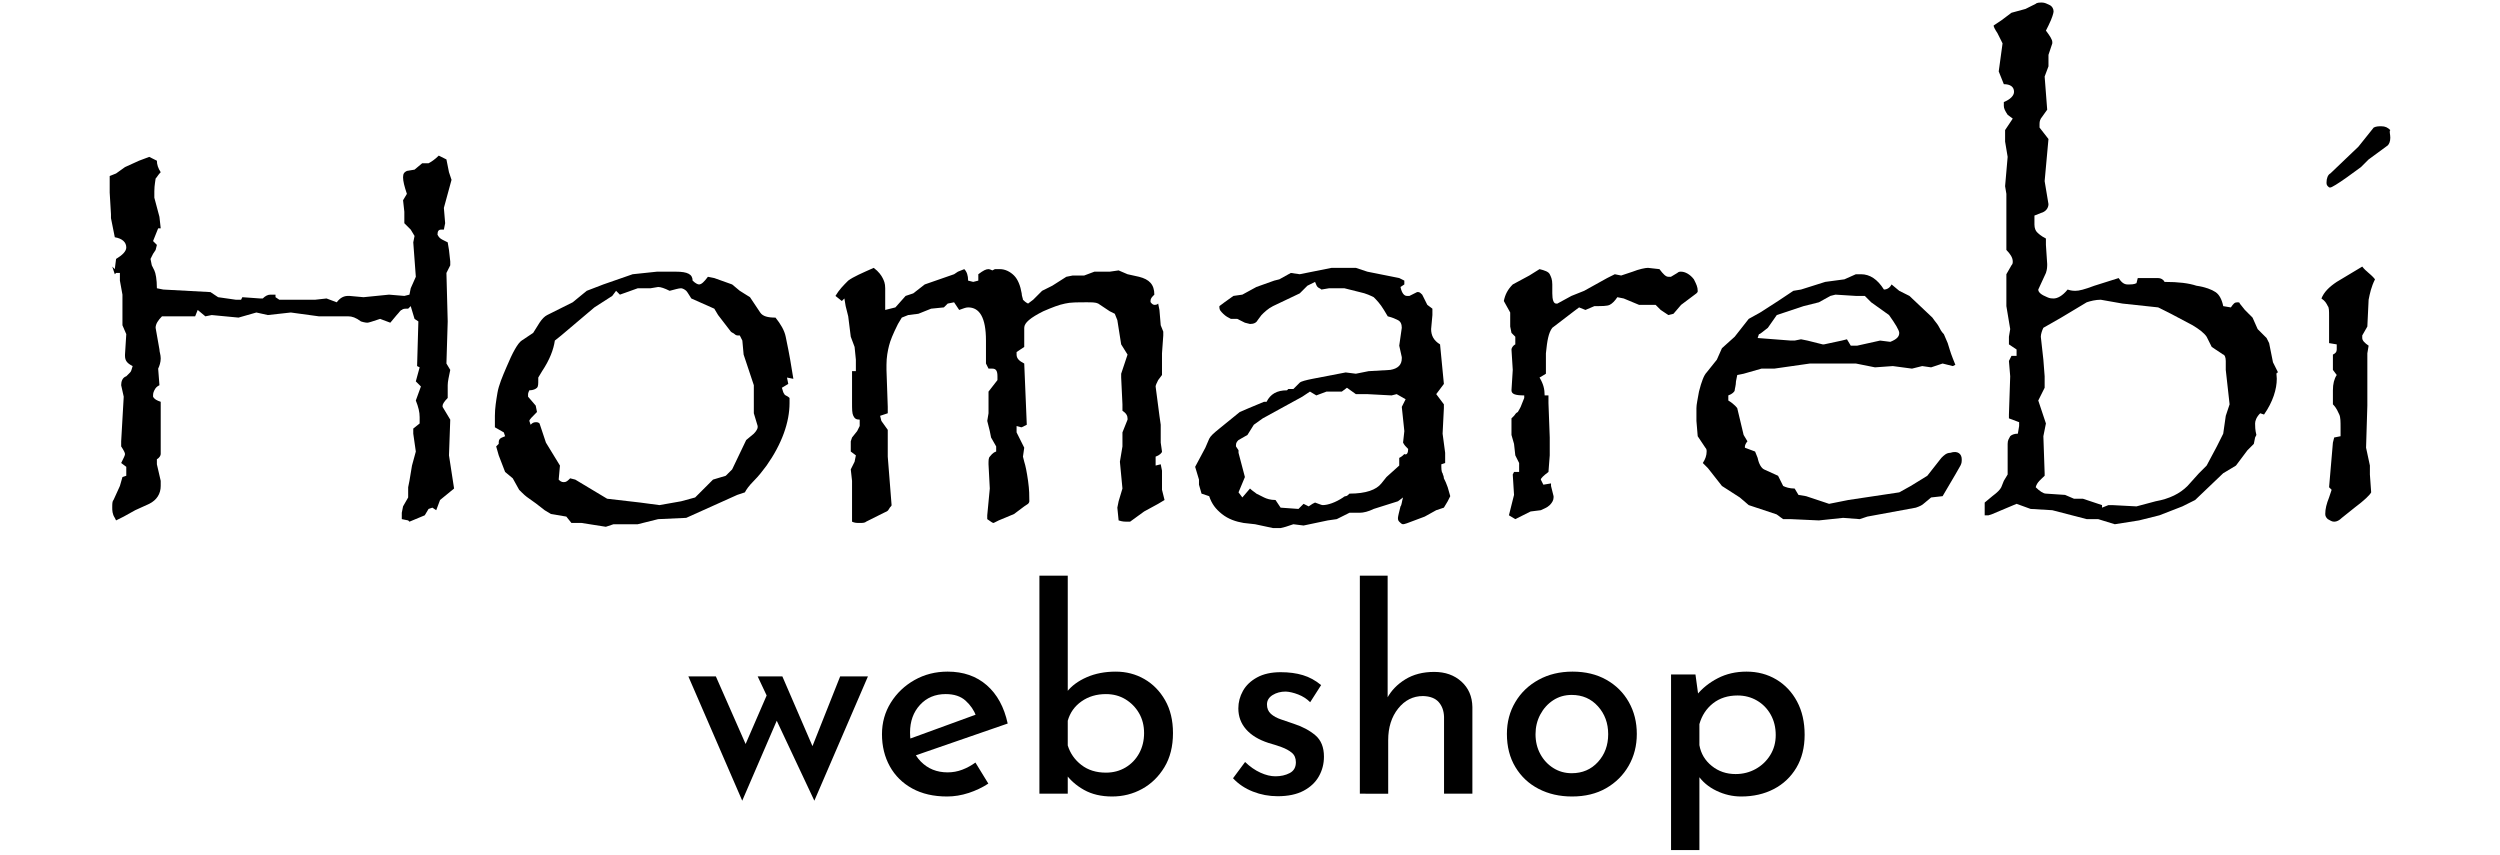
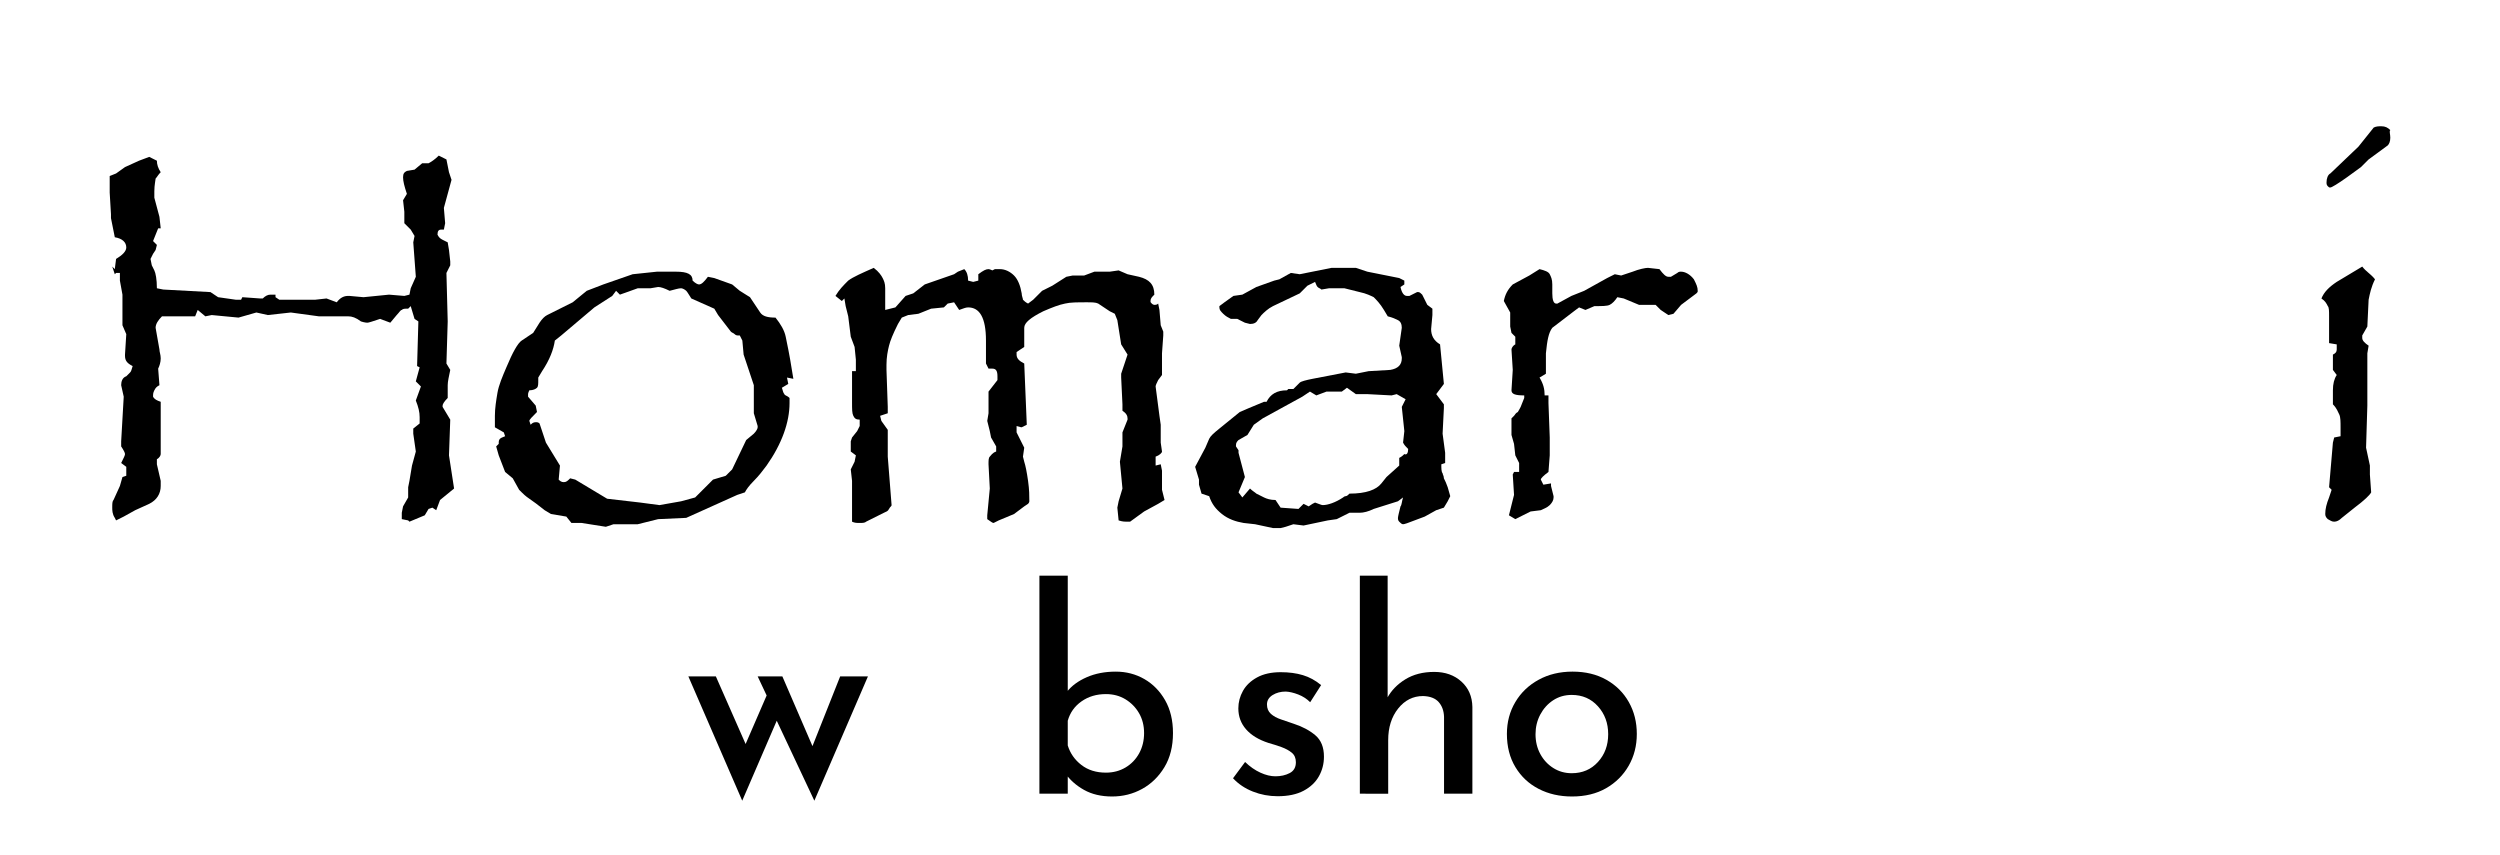
<svg xmlns="http://www.w3.org/2000/svg" xml:space="preserve" style="enable-background:new 0 0 196 67;" viewBox="0 0 196 67" y="0px" x="0px" id="レイヤー_1" version="1.1">
  <g>
    <rect height="67" width="196" style="fill:none;" />
    <g>
      <path d="M35.6,38.3l-1.1,0.9L34.2,40l-0.3-0.2l-0.3,0.1l-0.3,0.5l-1.2,0.5L32,40.8l-0.5-0.1v-0.5l0.1-0.5L32,39l0-0.8l0.1-0.5    l0.2-1.2l0.3-1.1L32.4,34v-0.4l0.5-0.4c0-0.1,0-0.3,0-0.5c0-0.4-0.1-0.8-0.3-1.3l0.4-1.1l-0.4-0.4l0.3-1.1l-0.2-0.1l0.1-3.5    L32.5,25l-0.3-1L32,24.2c-0.3,0-0.4,0-0.5,0.1c-0.1,0-0.2,0.2-0.4,0.4l-0.5,0.6L29.8,25c-0.6,0.2-0.9,0.3-1,0.3c0,0-0.2,0-0.5-0.1    c-0.4-0.3-0.7-0.4-1-0.4h-0.1c0,0,0,0-0.1,0l-2.1,0l-2.2-0.3L21,24.7l-0.9-0.2l-1.4,0.4l-2.1-0.2l-0.5,0.1l-0.6-0.5l-0.2,0.5h-2.6    c-0.3,0.3-0.5,0.6-0.5,0.9l0.3,1.7c0,0.2,0.1,0.4,0.1,0.7c0,0.3-0.1,0.6-0.2,0.8l0.1,1.3c-0.2,0.1-0.3,0.2-0.4,0.4    S12,30.9,12,31.1c0.1,0.2,0.3,0.3,0.6,0.4v0.9V35v0.1v0.5c0,0.1-0.1,0.3-0.3,0.4v0.4l0.3,1.3v0.4c0,0.6-0.3,1.1-0.9,1.4L10.6,40    l-0.9,0.5l-0.6,0.3L9,40.6h0c-0.2-0.3-0.2-0.6-0.2-0.8c0-0.3,0-0.5,0.1-0.6l0.5-1.1l0.2-0.7l0.3-0.1v-0.7l-0.4-0.3    c0.2-0.4,0.3-0.6,0.3-0.7S9.7,35.3,9.5,35v-0.4l0.2-3.5l-0.2-0.9c0-0.3,0.1-0.6,0.4-0.7l0.3-0.3c0.1-0.1,0.1-0.2,0.2-0.5    c-0.4-0.2-0.6-0.4-0.6-0.8v-0.1l0.1-1.6l-0.3-0.7v-2.4L9.4,22v-0.6H9.1L9,21.5l-0.2-0.6L9,21.1l0.1-0.8c0.5-0.3,0.8-0.6,0.8-0.9    c0-0.4-0.3-0.7-0.9-0.8l-0.3-1.5v-0.3l-0.1-1.7v-1.3l0.5-0.2l0.7-0.5l1.1-0.5l0.8-0.3l0.6,0.3c0,0.3,0.1,0.6,0.3,0.9    c-0.2,0.2-0.3,0.4-0.4,0.5c0,0.1-0.1,0.5-0.1,1v0.5l0.4,1.5l0.1,0.9h-0.2l-0.4,1l0.3,0.3l-0.1,0.4L12,19.9l-0.2,0.4l0.1,0.5    l0.2,0.4c0.1,0.2,0.2,0.7,0.2,1.4l0.5,0.1l3.7,0.2l0.6,0.4l1.4,0.2h0.4l0.1-0.2l1.4,0.1h0.2c0.2-0.2,0.4-0.3,0.6-0.3h0.4v0.2    l0.3,0.2h0.5h2.3l0.9-0.1l0.8,0.3c0.3-0.4,0.6-0.5,0.9-0.5h0.1l1.1,0.1l2-0.2l1.2,0.1l0.4-0.1l0.1-0.5l0.4-0.9L32.4,19l0.1-0.5    L32.2,18l-0.5-0.5v-0.9l-0.1-0.9l0.3-0.5c-0.2-0.6-0.3-1-0.3-1.3s0.1-0.4,0.3-0.5l0.6-0.1l0.6-0.5h0.5c0.2-0.1,0.5-0.3,0.8-0.6    l0.6,0.3l0.2,1l0.2,0.6l-0.6,2.2l0.1,1.2L34.8,18h-0.2c-0.2,0-0.3,0.1-0.3,0.4c0.1,0.2,0.2,0.3,0.4,0.4l0.4,0.2l0.1,0.6l0.1,0.9    v0.3L35,21.4l0.1,3.8L35,28.5l0.3,0.5c-0.1,0.5-0.2,0.9-0.2,1.2v0.1v0.1v0.3v0.5c-0.3,0.3-0.4,0.5-0.4,0.6s0,0.1,0,0.1l0.6,1    l-0.1,2.8L35.6,38.3z" />
      <path d="M62.2,29.7l-0.5-0.1l0.1,0.5l-0.5,0.3c0.1,0.3,0.1,0.4,0.2,0.5c0,0.1,0.2,0.1,0.4,0.3v0.4c0,1.5-0.6,3.2-1.8,4.9    c-0.3,0.4-0.6,0.8-1,1.2s-0.6,0.7-0.7,0.9l-0.6,0.2l-4,1.8l-2.2,0.1L50,41.1h-1.9l-0.6,0.2L45.6,41h-0.8l-0.4-0.5l-1.2-0.2    L42.7,40c-0.5-0.4-0.9-0.7-1.2-0.9s-0.5-0.4-0.6-0.5s-0.2-0.2-0.2-0.2l-0.5-0.9L39.6,37l-0.5-1.3L38.9,35l0.2-0.2    c0-0.2,0-0.3,0.1-0.4c0.1-0.1,0.2-0.1,0.4-0.2l-0.1-0.3l-0.7-0.4v-0.9c0-0.6,0.1-1.2,0.2-1.8c0.1-0.6,0.4-1.3,0.7-2    c0.5-1.2,0.9-1.9,1.2-2.1l0.9-0.6l0.5-0.8c0.2-0.3,0.4-0.5,0.6-0.6l2-1l1.1-0.9l1.3-0.5l2.3-0.8l1.9-0.2H53c0.9,0,1.3,0.2,1.3,0.7    c0.2,0.2,0.4,0.3,0.5,0.3c0.2,0,0.4-0.2,0.7-0.6l0.5,0.1l1.4,0.5l0.6,0.5l0.8,0.5l0.8,1.2c0.2,0.3,0.6,0.4,1.2,0.4    c0.4,0.5,0.7,1,0.8,1.5s0.3,1.4,0.5,2.7L62.2,29.7z M59.1,30.2l-0.8-2.4l-0.1-1.1L58,26.3h-0.1c-0.1,0-0.2,0-0.3-0.1    s-0.2-0.1-0.3-0.2l-1-1.3L56,24.2l-1.8-0.8c-0.2-0.3-0.3-0.5-0.4-0.6c-0.1-0.1-0.3-0.2-0.4-0.2c-0.2,0-0.5,0.1-0.9,0.2    c-0.4-0.2-0.7-0.3-0.9-0.3L51,22.6h-1l-1.4,0.5l-0.3-0.3L48,23.2l-1.4,0.9L44,26.3l-0.5,0.4c-0.1,0.7-0.4,1.5-1,2.4l-0.3,0.5v0.2    c0,0.3,0,0.5-0.1,0.6s-0.3,0.2-0.6,0.2c-0.1,0.2-0.1,0.3-0.1,0.3V31c0,0,0,0,0,0.1l0.6,0.7l0.1,0.5c-0.4,0.4-0.6,0.6-0.6,0.7    l0.1,0.3c0.1-0.1,0.2-0.2,0.4-0.2c0.1,0,0.2,0,0.3,0.1l0.5,1.5l1.1,1.8l-0.1,1.1c0.1,0.1,0.2,0.2,0.4,0.2s0.3-0.1,0.5-0.3l0.4,0.1    l2.5,1.5l2.6,0.3l1.5,0.2l1.7-0.3l1.1-0.3l1.4-1.4l1-0.3l0.5-0.5l1.1-2.3l0.6-0.5c0.2-0.2,0.3-0.4,0.3-0.5v-0.1l-0.3-1L59.1,30.2z" />
      <path d="M91.3,39.2l-0.5,0.3l-1.1,0.6l-1.1,0.8c-0.1,0-0.2,0-0.3,0c-0.1,0-0.3,0-0.6-0.1l-0.1-1l0.1-0.5l0.3-1l-0.2-2.1L88,35    v-1.1l0.4-1v-0.1c0-0.2-0.1-0.4-0.4-0.6v-0.5l-0.1-2.1c0-0.2,0-0.3,0-0.3l0.5-1.5L87.9,27l-0.3-1.9l-0.2-0.5L87,24.4l-0.9-0.6    c-0.2-0.1-0.5-0.1-0.9-0.1c-0.7,0-1.3,0-1.7,0.1c-0.5,0.1-1,0.3-1.7,0.6c-1,0.5-1.5,0.9-1.5,1.3v1.5l-0.6,0.4c0,0,0,0,0,0.1    c0,0,0,0,0,0.1c0,0.3,0.2,0.5,0.6,0.7l0.2,4.8c-0.2,0.1-0.4,0.2-0.4,0.2s-0.1,0-0.4-0.1v0.5l0.6,1.2l-0.1,0.7l0.1,0.4    c0.1,0.3,0.2,0.8,0.3,1.5c0.1,0.7,0.1,1.2,0.1,1.6c0,0,0,0.1-0.1,0.2l-0.3,0.2l-0.8,0.6l-1.2,0.5L77.9,41c-0.1,0-0.2-0.1-0.5-0.3    v-0.3l0.2-2.1l-0.1-1.9c0-0.3,0-0.5,0.1-0.6s0.2-0.3,0.5-0.4V35l-0.4-0.7l-0.1-0.5L77.4,33l0.1-0.6v-1.7l0.7-0.9    c0-0.1,0-0.1,0-0.3c0-0.4-0.1-0.6-0.4-0.6c-0.1,0-0.2,0-0.3,0l-0.2-0.4V28v-0.9v-0.4c0-1.8-0.5-2.6-1.4-2.6    c-0.2,0-0.4,0.1-0.7,0.2l-0.4-0.6l-0.5,0.1L74,24.1l-1,0.1l-1,0.4l-0.8,0.1l-0.5,0.2l-0.3,0.5c-0.4,0.8-0.6,1.3-0.7,1.7    c-0.1,0.4-0.2,0.9-0.2,1.5V29l0.1,2.9v0.5L69,32.6l0.1,0.4l0.5,0.7v2.1l0.3,3.8c0,0.1-0.1,0.1-0.2,0.3s-0.2,0.2-0.4,0.3l-1.4,0.7    C67.8,41,67.6,41,67.4,41s-0.4,0-0.6-0.1v-0.5v-0.6v-2.1l-0.1-0.9l0.3-0.6l0.1-0.5l-0.4-0.3v-0.5v-0.3l0.1-0.3l0.4-0.5l0.2-0.4    v-0.5c-0.3,0-0.4-0.1-0.5-0.3s-0.1-0.5-0.1-1.1c0-0.4,0-0.8,0-1v-1v-0.4h0.3v-0.9l-0.1-1l-0.3-0.8l-0.2-1.6L66.3,24l-0.1-0.6    L66,23.6l-0.5-0.4c0.3-0.5,0.6-0.8,1-1.2c0.4-0.3,1.1-0.6,2-1c0.4,0.3,0.6,0.6,0.7,0.8c0.1,0.2,0.2,0.4,0.2,0.8v0.8v0.9l0.8-0.2    l0.8-0.9l0.6-0.2l0.9-0.7l2.3-0.8l0.3-0.2l0.5-0.2c0.2,0.2,0.3,0.5,0.3,0.9l0.4,0.1l0.4-0.1v-0.5c0.4-0.3,0.6-0.4,0.8-0.4    c0,0,0.1,0,0.3,0.1l0.2-0.1c0.2,0,0.3,0,0.4,0c0.4,0,0.8,0.2,1.1,0.5s0.5,0.8,0.6,1.4c0,0.2,0.1,0.4,0.1,0.5    c0.1,0.1,0.2,0.2,0.4,0.3l0.4-0.3l0.7-0.7l0.8-0.4l1.1-0.7l0.5-0.1l0,0H85l0.8-0.3H87l0.7-0.1l0.7,0.3l0.9,0.2    c0.8,0.2,1.2,0.6,1.2,1.4c-0.2,0.2-0.3,0.3-0.3,0.5c0,0.1,0,0.1,0.1,0.2s0.2,0.1,0.2,0.1c0.1,0,0.2,0,0.3-0.1l0.1,0.5l0.1,1.2    l0.2,0.5v0.3l-0.1,1.4v1.2v0.5l-0.3,0.4c-0.1,0.2-0.2,0.4-0.2,0.5l0.3,2.3l0.1,0.7l0,0v1.4l0,0l0.1,0.7c0,0.1-0.2,0.3-0.5,0.4v0.7    l0.4-0.1l0.1,0.5v1.5L91.3,39.2z" />
      <path d="M113.7,38.9l-0.2,0.4l-0.3,0.5l-0.6,0.2l-0.9,0.5l-0.8,0.3c-0.5,0.2-0.8,0.3-0.9,0.3s-0.2-0.1-0.3-0.2    c-0.1-0.1-0.1-0.2-0.1-0.3s0.1-0.5,0.2-0.9c0.1-0.1,0.1-0.4,0.2-0.7l-0.4,0.3l-1.9,0.6c-0.4,0.2-0.8,0.3-1.1,0.3l0,0h-0.8l-1,0.5    l-0.7,0.1l-1.9,0.4l-0.8-0.1l-0.6,0.2l-0.4,0.1h-0.6l-1.4-0.3L97.5,41c-0.6-0.1-1.2-0.3-1.7-0.7s-0.8-0.8-1-1.4l-0.6-0.2L94,38    v-0.4l-0.3-1l0.8-1.5l0.3-0.7c0.1-0.2,0.3-0.4,0.8-0.8l1.6-1.3l0.7-0.3l1.2-0.5c0,0,0,0,0.1,0h0.1c0.3-0.6,0.8-0.9,1.6-0.9    l0.1-0.1h0.4c0.2-0.2,0.4-0.4,0.5-0.5s0.5-0.2,1-0.3l2.6-0.5l0.8,0.1l1-0.2L109,29c0.6-0.1,0.9-0.4,0.9-0.9c0-0.1,0-0.1,0-0.1    l-0.2-0.9l0.2-1.4c0-0.3-0.1-0.5-0.3-0.6c-0.2-0.1-0.4-0.2-0.8-0.3l-0.3-0.5c-0.3-0.5-0.6-0.8-0.8-1c-0.2-0.1-0.6-0.3-1.1-0.4    l-1.2-0.3h-1.2l-0.6,0.1c-0.1-0.1-0.2-0.1-0.3-0.2s-0.1-0.2-0.2-0.4l-0.6,0.3l-0.6,0.6l-2.1,1c-0.4,0.2-0.7,0.5-0.9,0.7l-0.3,0.4    c-0.1,0.2-0.3,0.3-0.6,0.3l-0.4-0.1L97,25l-0.5,0c-0.2-0.1-0.4-0.2-0.6-0.4c-0.2-0.2-0.3-0.3-0.3-0.5c0-0.1,0-0.1,0-0.1l0.4-0.3    l0.7-0.5l0.7-0.1l1.1-0.6l1.4-0.5l0.4-0.1l0.9-0.5l0.7,0.1l2.5-0.5h1.1h0.8l0.9,0.3l2.5,0.5l0.4,0.2v0.3l-0.3,0.2    c0.1,0.5,0.3,0.7,0.5,0.7c0,0,0,0,0.1,0c0,0,0,0,0.1,0l0.6-0.3h0.1c0.1,0,0.2,0.1,0.3,0.2l0.4,0.8l0.4,0.3v0.5l-0.1,1.1    c0,0.5,0.2,0.9,0.7,1.2l0.3,3.1l-0.6,0.8l0.6,0.8V32l-0.1,2l0.2,1.5v0.3v0.5l-0.3,0.1c0,0.3,0,0.6,0.1,0.7c0,0.1,0.1,0.2,0.1,0.4    c0.1,0.2,0.2,0.4,0.3,0.7L113.7,38.9z M110.4,35.2c-0.2-0.2-0.3-0.3-0.4-0.5l0.1-0.9l-0.2-1.9l0.3-0.6l-0.7-0.4l-0.4,0.1l-1.9-0.1    h-0.9l-0.7-0.5l-0.4,0.3H104l-0.8,0.3l-0.5-0.3l-0.6,0.4L99,32.8l-0.7,0.5l-0.5,0.8l-0.7,0.4c-0.1,0.1-0.2,0.2-0.2,0.4V35l0.2,0.3    v0.2l0.5,1.9l-0.5,1.2l0.3,0.4l0.6-0.7c0.2,0.2,0.4,0.3,0.5,0.4c0.2,0.1,0.4,0.2,0.6,0.3s0.5,0.2,0.9,0.2l0.4,0.6l1.4,0.1l0.4-0.4    l0.4,0.2l0.3-0.2l0.2-0.1c0.3,0.1,0.5,0.2,0.6,0.2c0.4,0,1-0.2,1.6-0.6c0,0,0.1-0.1,0.2-0.1s0.2-0.1,0.3-0.2    c1.3,0,2.1-0.3,2.5-0.8l0.4-0.5l1-0.9v-0.3v-0.3c0.2-0.1,0.3-0.2,0.4-0.3C110.3,35.7,110.4,35.5,110.4,35.2z" />
      <path d="M133.1,22.8c0,0.1,0,0.1-0.1,0.2l-1.2,0.9l-0.6,0.7l-0.4,0.1l-0.6-0.4l-0.4-0.4h-1.3l-1.2-0.5l-0.5-0.1    c-0.2,0.3-0.4,0.5-0.6,0.6S125.6,24,125,24l-0.7,0.3l-0.5-0.2l-0.4,0.3l-1.7,1.3c-0.3,0.4-0.4,1-0.5,2v1.6l-0.5,0.3    c0.3,0.5,0.4,0.9,0.4,1.4h0.3v0.6l0.1,2.7v1.4l-0.1,1.3c-0.4,0.3-0.6,0.5-0.6,0.6c0,0,0.1,0.2,0.2,0.4l0.6-0.1v0.2l0.2,0.8V39    c0,0.2-0.1,0.4-0.3,0.6c-0.2,0.2-0.5,0.3-0.7,0.4l-0.8,0.1l-1.2,0.6l-0.5-0.3l0.1-0.4l0.3-1.2l-0.1-1.6l0.1-0.2h0.4v-0.3v-0.4    l-0.3-0.6l-0.1-0.9l-0.2-0.7l0,0v-0.6v-0.7c0.1-0.1,0.1-0.1,0.2-0.2c0.1-0.1,0.1-0.2,0.3-0.3c0.1-0.2,0.2-0.3,0.3-0.6l0.2-0.5V31    c-0.7,0-1-0.1-1-0.4l0.1-1.6l-0.1-1.6c0-0.1,0.1-0.3,0.3-0.4v-0.6l-0.3-0.3l-0.1-0.5v-1.1l-0.5-0.9c0.1-0.5,0.3-0.9,0.7-1.3    l1.3-0.7l0.8-0.5c0.4,0.1,0.7,0.2,0.8,0.4c0.1,0.2,0.2,0.4,0.2,0.8v0.1V23c0,0.5,0.1,0.8,0.3,0.8h0.1l1.1-0.6l1-0.4l1.8-1l0.6-0.3    l0.5,0.1l0.9-0.3c0.5-0.2,1-0.3,1.2-0.3l0.9,0.1c0.3,0.4,0.5,0.6,0.7,0.6c0,0,0,0,0.1,0c0,0,0,0,0.1,0l0.5-0.3    c0.1-0.1,0.2-0.1,0.3-0.1c0.3,0,0.7,0.2,1,0.6C133,22.3,133.1,22.5,133.1,22.8z" />
-       <path d="M153.8,36c0,0.2,0,0.3-0.1,0.5l-0.4,0.7l-1,1.7l-0.9,0.1l-0.6,0.5c-0.1,0.1-0.3,0.2-0.6,0.3l-3.8,0.7l-0.6,0.2l-1.3-0.1    l-1.9,0.2l-2.2-0.1h-0.6c-0.3-0.2-0.5-0.4-0.6-0.4l-2.1-0.7l-0.7-0.6l-1.4-0.9l-1.1-1.4l-0.4-0.4c0.2-0.3,0.3-0.6,0.3-0.9    c0-0.1,0-0.2-0.1-0.3l-0.6-0.9L133,33v-1c0-0.3,0.1-0.7,0.2-1.3c0.2-0.8,0.4-1.3,0.6-1.5l0.8-1l0.4-0.9l1-0.9l1.1-1.4l0.9-0.5    l1.4-0.9l0.9-0.6l0.3-0.2l0.6-0.1l1.9-0.6l1.5-0.2l0.9-0.4h0.4c0.7,0,1.3,0.4,1.8,1.2c0.3,0,0.5-0.2,0.6-0.4l0.6,0.5l0.8,0.4    l1.8,1.7c0.2,0.3,0.4,0.5,0.5,0.7s0.2,0.4,0.4,0.6c0.1,0.2,0.2,0.5,0.3,0.7c0.1,0.3,0.2,0.7,0.4,1.2l0.2,0.5l-0.2,0.1l-0.8-0.2    l-0.9,0.3l-0.7-0.1l-0.8,0.2l-1.5-0.2l-1.4,0.1l-1.5-0.3h-2.4h-1.2l-2.8,0.4h-1l-1.4,0.4l-0.5,0.1l-0.1,0.5c0,0.3-0.1,0.6-0.1,0.7    s-0.2,0.3-0.5,0.4v0.4c0.5,0.3,0.7,0.6,0.7,0.6l0.5,2.1l0.3,0.5c-0.1,0.1-0.2,0.3-0.2,0.4v0.1l0.8,0.3l0.2,0.5    c0.1,0.5,0.3,0.8,0.5,0.9l1.1,0.5l0.4,0.8c0.2,0.1,0.5,0.2,0.9,0.2l0.3,0.5l0.6,0.1l1.8,0.6l1.5-0.3l4-0.6l0.9-0.5l1.3-0.8    l1.1-1.4c0.2-0.2,0.4-0.4,0.7-0.4C153.5,35.3,153.8,35.6,153.8,36z M148.9,26.1c0-0.2-0.3-0.7-0.8-1.4l-1.4-1l-0.5-0.5h-0.7    l-1.6-0.1l-0.4,0.1l-0.9,0.5l-1.2,0.3l-1.5,0.5l-0.6,0.2l-0.7,1c-0.4,0.3-0.6,0.5-0.7,0.5l-0.1,0.3l2.6,0.2h0.3l0.5-0.1l0.5,0.1    l1.2,0.3h0.1l1.4-0.3l0.4-0.1l0.3,0.5h0.5l1.8-0.4l0.8,0.1C148.7,26.6,148.9,26.4,148.9,26.1z" />
-       <path d="M178.5,29.7c0,0.8-0.3,1.8-1,2.8l-0.3-0.1c-0.3,0.3-0.4,0.6-0.4,0.8s0,0.5,0.1,0.9l-0.1,0.2l-0.1,0.5l-0.5,0.5l-0.9,1.2    l-1,0.6l-2.2,2.1l-1,0.5l-1.8,0.7l-1.6,0.4l-1.9,0.3l0,0l-1.3-0.4h-0.9l-2.7-0.7l-1.7-0.1l-1.1-0.4l-1.9,0.8l-0.3,0.1h-0.3v-0.5    v-0.5l0.6-0.5c0.4-0.3,0.6-0.5,0.7-0.7l0.2-0.5l0.3-0.5v-2.4c0-0.3,0.1-0.4,0.2-0.6c0.1-0.1,0.3-0.2,0.6-0.2l0.1-0.6v-0.3    l-0.8-0.3v-0.3l0.1-3l-0.1-1.2l0.2-0.4h0.4v-0.5l-0.6-0.4v-0.3v-0.3l0.1-0.6l-0.3-1.8v-1.5v-0.9c0-0.1,0-0.1,0-0.1l0.4-0.7    c0.1-0.1,0.1-0.2,0.1-0.3c0-0.3-0.2-0.6-0.5-0.9v-0.7v-3.7l-0.1-0.6l0.2-2.3l-0.2-1.2v-0.9l0.6-0.9L157.4,9    c-0.2-0.3-0.3-0.5-0.3-0.7V8c0.5-0.2,0.8-0.5,0.8-0.8c0-0.4-0.3-0.6-0.8-0.6l-0.4-1l0.3-2.2l-0.4-0.8c-0.2-0.3-0.3-0.5-0.3-0.6    l0.6-0.4l0.8-0.6l1.1-0.3l0.8-0.4c0.1-0.1,0.3-0.1,0.5-0.1s0.4,0.1,0.6,0.2c0.2,0.1,0.3,0.3,0.3,0.5c0,0.1-0.1,0.5-0.4,1.1    l-0.2,0.4c0.3,0.4,0.5,0.7,0.5,0.9v0.1l-0.3,0.9v0.9L160.3,6l0.2,2.6L160,9.3c-0.1,0.2-0.1,0.3-0.1,0.5c0,0.1,0,0.1,0,0.2l0.7,0.9    l-0.3,3.3l0.3,1.8c0,0.3-0.2,0.6-0.6,0.7l-0.5,0.2v0.7c0,0.3,0.1,0.5,0.2,0.6c0.1,0.1,0.3,0.3,0.7,0.5v0.5l0.1,1.5    c0,0.2,0,0.4-0.1,0.7l-0.6,1.3c0,0.2,0.2,0.4,0.7,0.6c0.2,0.1,0.4,0.1,0.5,0.1c0.3,0,0.7-0.2,1.1-0.7c0.3,0.1,0.5,0.1,0.6,0.1    c0.3,0,0.7-0.1,1.5-0.4l1.9-0.6c0.2,0.3,0.4,0.5,0.7,0.5s0.5,0,0.7-0.1l0.1-0.4h0.5h1.1c0.2,0,0.4,0.1,0.5,0.3    c1.1,0,1.9,0.1,2.5,0.3c0.7,0.1,1.2,0.3,1.5,0.5s0.5,0.6,0.6,1.1l0.6,0.1c0.2-0.3,0.3-0.4,0.5-0.4c0.1,0,0.2,0,0.2,0.1l0.4,0.5    l0.6,0.6l0.4,0.9l0.7,0.7l0.2,0.4l0.3,1.5l0.4,0.8C178.4,29.2,178.5,29.4,178.5,29.7z M174.8,31.7l-0.3-2.7v-0.7    c0-0.3-0.1-0.5-0.2-0.5l-0.9-0.6l-0.4-0.8c-0.2-0.3-0.6-0.6-1.1-0.9l-1.7-0.9l-1-0.5l-2.8-0.3l-1.7-0.3c-0.4,0-0.8,0.1-1.1,0.2    l-2,1.2l-1.4,0.8c-0.1,0.2-0.2,0.5-0.2,0.7l0.2,1.8l0.1,1.3V30v0.4l-0.5,1l0.6,1.8l-0.2,1l0.1,2.9v0.2c-0.3,0.3-0.6,0.5-0.7,0.9    c0.3,0.3,0.6,0.5,0.8,0.5l1.5,0.1l0.7,0.3h0.7l0.9,0.3l0.6,0.2v0.2l0.5-0.2h0.3l1.9,0.1l1.5-0.4c1.1-0.2,1.9-0.6,2.5-1.2l0.9-1    l0.6-0.6l0.8-1.5l0.5-1l0.2-1.4L174.8,31.7z" />
      <path d="M186.2,21.9c-0.3,0.6-0.4,1.1-0.5,1.6l-0.1,2.1l-0.4,0.7v0.1v0.1c0,0.2,0.2,0.4,0.5,0.6l-0.1,0.6v4.1l-0.1,3.3l0.3,1.4    v0.7l0.1,1.4c-0.1,0.2-0.5,0.6-1.3,1.2l-1,0.8c-0.2,0.2-0.4,0.3-0.6,0.3c-0.2,0-0.3-0.1-0.5-0.2c-0.1-0.1-0.2-0.2-0.2-0.4    c0-0.4,0.1-0.8,0.3-1.3l0.2-0.6l-0.2-0.2l0.3-3.5l0.1-0.4l0.5-0.1v-0.7c0-0.4,0-0.8-0.1-1s-0.2-0.5-0.5-0.8V31v0v-0.4    c0-0.5,0.1-0.9,0.3-1.2l-0.3-0.4v-1.2c0.2-0.1,0.3-0.2,0.3-0.4V27l-0.6-0.1v-0.6v-0.6v-0.9c0-0.4,0-0.7-0.1-0.8    c-0.1-0.2-0.2-0.4-0.5-0.6c0.2-0.5,0.6-0.9,1.2-1.3l2-1.2C185.5,21.3,185.9,21.5,186.2,21.9z M187.4,10.8c0,0.3-0.1,0.5-0.2,0.6    l-1.5,1.1l-0.6,0.6l-1.1,0.8c-0.7,0.5-1.2,0.8-1.3,0.8s-0.1,0-0.2-0.1c-0.1-0.1-0.1-0.2-0.1-0.3c0-0.3,0.1-0.6,0.3-0.7l2.2-2.1    l1.2-1.5c0.2-0.1,0.4-0.1,0.6-0.1c0.3,0,0.5,0.1,0.7,0.3C187.3,10.3,187.4,10.5,187.4,10.8z" />
    </g>
    <g>
      <path d="M61.337,53.029l2.574,5.962l-0.418,0.022l2.376-5.984h2.178l-4.202,9.746l-2.948-6.27l-2.706,6.27l-4.224-9.746h2.156    l2.75,6.248l-0.77-0.132l2.002-4.62l-0.704-1.496H61.337z" />
-       <path d="M74.251,62.445c-1.056,0-1.965-0.209-2.728-0.627s-1.349-0.997-1.76-1.737c-0.411-0.741-0.616-1.581-0.616-2.52    c0-0.909,0.231-1.734,0.693-2.475c0.462-0.741,1.081-1.331,1.859-1.771c0.777-0.439,1.643-0.66,2.596-0.66    c1.232,0,2.255,0.356,3.069,1.067c0.814,0.712,1.36,1.713,1.639,3.003l-7.502,2.596l-0.528-1.275l6.028-2.2l-0.462,0.308    c-0.176-0.469-0.455-0.876-0.836-1.221s-0.902-0.517-1.562-0.517c-0.821,0-1.493,0.282-2.013,0.847s-0.781,1.287-0.781,2.167    c0,0.938,0.278,1.694,0.836,2.266c0.557,0.572,1.261,0.858,2.112,0.858c0.396,0,0.777-0.069,1.144-0.209s0.711-0.326,1.034-0.562    l1.012,1.65c-0.47,0.308-0.987,0.554-1.551,0.737C75.37,62.354,74.809,62.445,74.251,62.445z" />
      <path d="M87.188,62.445c-0.851,0-1.584-0.172-2.2-0.517c-0.616-0.345-1.115-0.788-1.496-1.331l0.22-0.638v2.266h-2.222V45.132    h2.222v9.922l-0.066-0.814c0.366-0.469,0.883-0.851,1.551-1.144s1.426-0.44,2.277-0.44c0.821,0,1.569,0.195,2.244,0.583    c0.675,0.389,1.217,0.942,1.628,1.661c0.41,0.719,0.616,1.577,0.616,2.574c0,1.042-0.224,1.933-0.671,2.673    c-0.448,0.741-1.031,1.31-1.749,1.705C88.823,62.248,88.038,62.445,87.188,62.445z M86.704,60.575c0.572,0,1.085-0.135,1.54-0.406    c0.454-0.271,0.81-0.642,1.067-1.111c0.256-0.47,0.385-0.997,0.385-1.584s-0.132-1.107-0.396-1.562    c-0.264-0.454-0.62-0.817-1.067-1.089c-0.448-0.271-0.957-0.406-1.529-0.406c-0.734,0-1.372,0.19-1.914,0.571    c-0.543,0.382-0.902,0.888-1.078,1.519v1.936c0.19,0.616,0.546,1.126,1.067,1.529S85.941,60.575,86.704,60.575z" />
      <path d="M100.167,62.424c-0.675,0-1.32-0.121-1.936-0.363c-0.616-0.242-1.137-0.59-1.562-1.045l0.946-1.276    c0.381,0.367,0.781,0.646,1.199,0.836c0.418,0.191,0.811,0.286,1.177,0.286c0.425,0,0.8-0.084,1.122-0.253    c0.322-0.168,0.484-0.451,0.484-0.847c0-0.322-0.107-0.572-0.319-0.748c-0.213-0.176-0.481-0.322-0.804-0.44    c-0.322-0.117-0.667-0.227-1.033-0.33c-0.763-0.249-1.346-0.604-1.75-1.066s-0.605-1.009-0.605-1.64    c0-0.483,0.121-0.941,0.363-1.375c0.242-0.432,0.612-0.784,1.111-1.056s1.115-0.407,1.848-0.407c0.646,0,1.224,0.077,1.737,0.231    s0.99,0.414,1.431,0.781l-0.858,1.342c-0.264-0.264-0.576-0.466-0.935-0.605c-0.36-0.139-0.687-0.216-0.979-0.23    c-0.396,0-0.74,0.092-1.033,0.274c-0.294,0.184-0.44,0.43-0.44,0.737s0.103,0.554,0.308,0.737s0.474,0.33,0.803,0.439    c0.33,0.11,0.664,0.224,1.002,0.342c0.674,0.22,1.235,0.521,1.683,0.901c0.447,0.382,0.671,0.938,0.671,1.672    c0,0.558-0.132,1.071-0.396,1.54c-0.264,0.47-0.663,0.848-1.198,1.133C101.666,62.28,100.988,62.424,100.167,62.424z" />
      <path d="M106.612,62.226V45.132h2.179v9.987l-0.045-0.374c0.322-0.601,0.8-1.096,1.43-1.484c0.631-0.389,1.387-0.583,2.267-0.583    c0.865,0,1.577,0.253,2.134,0.759c0.558,0.506,0.844,1.17,0.858,1.991v6.798h-2.222v-6.028c-0.016-0.469-0.154-0.854-0.418-1.154    c-0.265-0.301-0.676-0.459-1.232-0.474c-0.777,0-1.427,0.327-1.947,0.979s-0.781,1.478-0.781,2.475v4.202H106.612z" />
      <path d="M118.141,57.54c0-0.925,0.22-1.757,0.66-2.497c0.439-0.741,1.048-1.324,1.826-1.749c0.776-0.426,1.664-0.639,2.662-0.639    c1.012,0,1.895,0.213,2.65,0.639c0.755,0.425,1.342,1.008,1.76,1.749c0.418,0.74,0.627,1.572,0.627,2.497    c0,0.924-0.213,1.756-0.638,2.496c-0.426,0.741-1.017,1.328-1.771,1.761c-0.756,0.433-1.646,0.648-2.674,0.648    c-0.968,0-1.837-0.197-2.607-0.594c-0.77-0.396-1.378-0.964-1.825-1.705C118.363,59.406,118.141,58.537,118.141,57.54z     M120.385,57.562c0,0.572,0.124,1.089,0.373,1.551c0.25,0.462,0.591,0.829,1.023,1.101s0.913,0.406,1.441,0.406    c0.836,0,1.521-0.293,2.057-0.88c0.535-0.586,0.803-1.312,0.803-2.178s-0.268-1.595-0.803-2.188    c-0.535-0.595-1.221-0.892-2.057-0.892c-0.543,0-1.027,0.14-1.452,0.418c-0.426,0.279-0.763,0.653-1.013,1.122    C120.509,56.491,120.385,57.004,120.385,57.562z" />
-       <path d="M136.51,62.445c-0.674,0-1.323-0.15-1.946-0.451c-0.624-0.3-1.11-0.715-1.463-1.242l0.132-0.683v6.578h-2.223V52.876    h1.914l0.309,2.266l-0.22-0.638c0.44-0.543,0.993-0.986,1.661-1.331c0.667-0.345,1.418-0.518,2.254-0.518    c0.865,0,1.643,0.206,2.332,0.616c0.689,0.411,1.232,0.986,1.629,1.728c0.396,0.74,0.594,1.609,0.594,2.606    c0,0.998-0.217,1.859-0.648,2.585c-0.434,0.727-1.023,1.284-1.771,1.672C138.314,62.251,137.464,62.445,136.51,62.445z     M136.07,60.686c0.572,0,1.096-0.132,1.573-0.396c0.477-0.265,0.858-0.628,1.144-1.09c0.286-0.462,0.43-0.985,0.43-1.572    c0-0.602-0.133-1.137-0.396-1.606c-0.264-0.469-0.623-0.836-1.078-1.1c-0.455-0.265-0.961-0.396-1.518-0.396    c-0.763,0-1.404,0.206-1.926,0.616c-0.52,0.411-0.876,0.953-1.066,1.628v1.65c0.117,0.659,0.439,1.202,0.969,1.628    C134.729,60.474,135.352,60.686,136.07,60.686z" />
    </g>
  </g>
</svg>